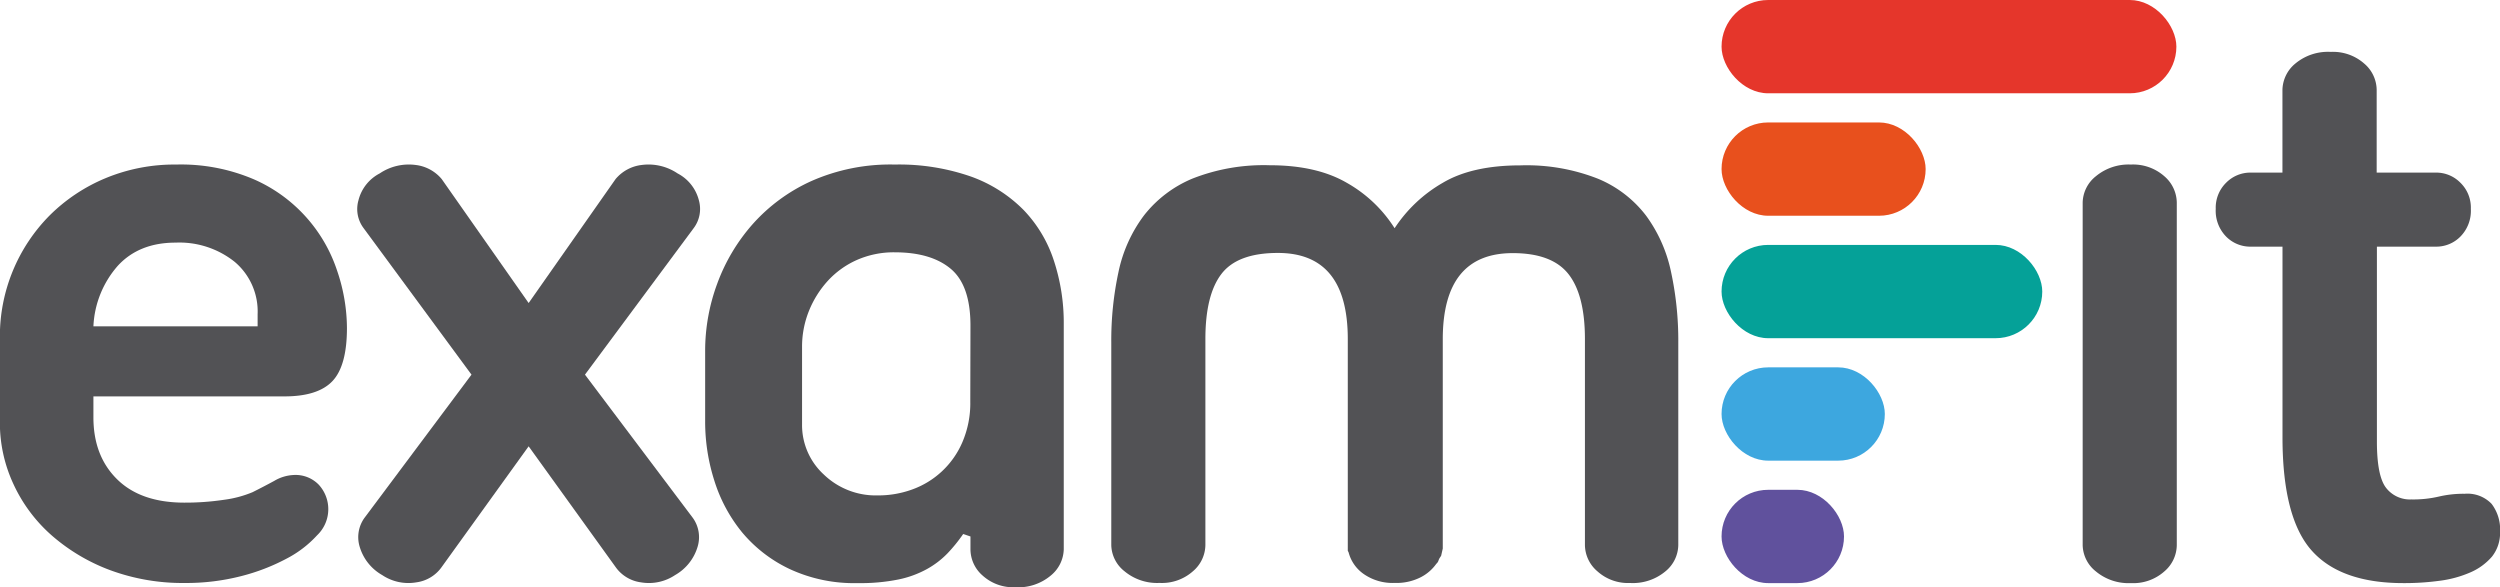
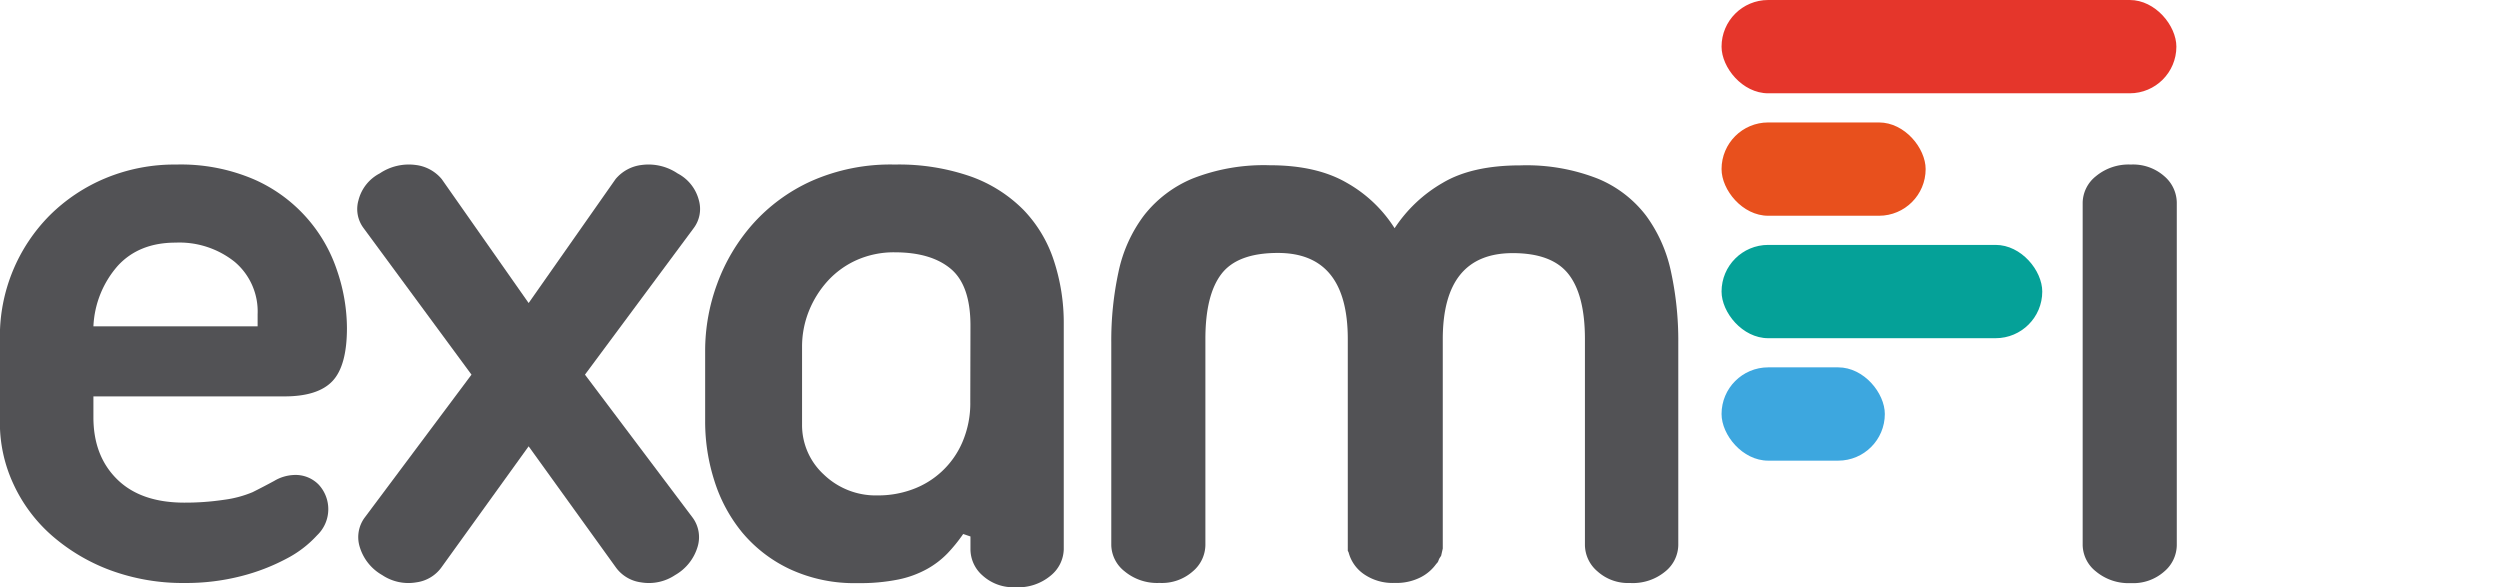
<svg xmlns="http://www.w3.org/2000/svg" id="Layer_1" data-name="Layer 1" viewBox="0 0 428.74 100.69">
  <defs>
    <style>.cls-1{fill:#525255;}.cls-2{fill:#60519d;}.cls-3{fill:#3da7df;}.cls-4{fill:#05a198;}.cls-5{fill:#e8501d;}.cls-6{fill:#e5362b;}</style>
  </defs>
  <title>examfit-logo-rgb</title>
  <path class="cls-1" d="M266.07,303.54q0,6.48-2.49,9.11t-8.28,2.62H222.59v3.59q0,6.63,4.07,10.63c2.71,2.67,6.56,4,11.52,4A44.94,44.94,0,0,0,245,333a19,19,0,0,0,4.9-1.31c1.29-.65,2.53-1.29,3.72-1.94a7.12,7.12,0,0,1,3.32-1,5.54,5.54,0,0,1,4.28,1.65,6.19,6.19,0,0,1-.28,8.7,18.77,18.77,0,0,1-5.24,4,34.69,34.69,0,0,1-7.8,3,37.92,37.92,0,0,1-9.6,1.17,35.9,35.9,0,0,1-12.84-2.2,32.43,32.43,0,0,1-10-5.94,26.45,26.45,0,0,1-6.56-8.77,24.9,24.9,0,0,1-2.35-10.69V305.05a29.42,29.42,0,0,1,8.56-20.84,29.79,29.79,0,0,1,9.53-6.35,30.81,30.81,0,0,1,12.14-2.35,31.76,31.76,0,0,1,13.39,2.56,26,26,0,0,1,14.22,15.66A30.8,30.8,0,0,1,266.07,303.54Zm-29.4-14.64q-6.22,0-9.87,3.94a16.82,16.82,0,0,0-4.21,10.42h28.16v-2.07a11.12,11.12,0,0,0-3.94-9A15.19,15.19,0,0,0,236.67,288.9Z" transform="translate(-206.57 -247.29)" />
  <path class="cls-1" d="M297.23,299.26,312.14,278a6.87,6.87,0,0,1,4.49-2.42,8.91,8.91,0,0,1,6.14,1.45,7.19,7.19,0,0,1,3.66,4.63,5.47,5.47,0,0,1-.9,4.76l-18.64,25.12,18.5,24.57a5.65,5.65,0,0,1,.83,4.9,8.29,8.29,0,0,1-3.87,4.9,8.07,8.07,0,0,1-5.86,1.25,6.34,6.34,0,0,1-4.35-2.63l-14.91-20.7-14.91,20.7a6.34,6.34,0,0,1-4.35,2.63,8.07,8.07,0,0,1-5.86-1.25,8.29,8.29,0,0,1-3.87-4.9,5.65,5.65,0,0,1,.83-4.9l18.36-24.57-18.5-25.12a5.44,5.44,0,0,1-.89-4.76,7.15,7.15,0,0,1,3.65-4.63,8.93,8.93,0,0,1,6.15-1.45,6.87,6.87,0,0,1,4.48,2.42Z" transform="translate(-206.57 -247.29)" />
  <path class="cls-1" d="M380.68,348a7.82,7.82,0,0,1-5.59-2A6,6,0,0,1,373,341.5v-2.21l-1.25-.42a26.52,26.52,0,0,1-2.69,3.32,15,15,0,0,1-3.52,2.69,17.41,17.41,0,0,1-4.9,1.79,32.71,32.71,0,0,1-7,.62A26.2,26.2,0,0,1,342,344.88a23.9,23.9,0,0,1-8.15-6.28,26.4,26.4,0,0,1-4.76-8.84,33.26,33.26,0,0,1-1.59-10.21V307.4a33.2,33.2,0,0,1,2.07-11.46,32,32,0,0,1,6.08-10.21,30,30,0,0,1,10.07-7.39A33.47,33.47,0,0,1,360,275.51a37.44,37.44,0,0,1,13.12,2.07,24.15,24.15,0,0,1,9,5.73,22.61,22.61,0,0,1,5.17,8.63A34.16,34.16,0,0,1,389,302.85V341.5a6,6,0,0,1-2.21,4.48A8.68,8.68,0,0,1,380.68,348ZM373,303.12q0-6.9-3.38-9.73t-9.6-2.83a15.68,15.68,0,0,0-6.49,1.31,15.06,15.06,0,0,0-5,3.59,17.15,17.15,0,0,0-3.24,5.18,16.42,16.42,0,0,0-1.17,6.21V320.1a11.49,11.49,0,0,0,3.72,8.56,12.84,12.84,0,0,0,9.25,3.59,17,17,0,0,0,5.87-1,14.8,14.8,0,0,0,8.63-8.07,16.88,16.88,0,0,0,1.38-7Z" transform="translate(-206.57 -247.29)" />
  <path class="cls-1" d="M467.34,275.65a33.42,33.42,0,0,1,13.25,2.28,20,20,0,0,1,8.28,6.35,24.9,24.9,0,0,1,4.28,9.66A55.6,55.6,0,0,1,494.39,306v34.79a5.94,5.94,0,0,1-2.2,4.48,8.71,8.71,0,0,1-6.08,2,7.83,7.83,0,0,1-5.59-2,6,6,0,0,1-2.14-4.48V305.47q0-7.59-2.83-11.18T466,290.7q-12,0-12,14.77v35.89l-.28,1.24-.27.41a2.65,2.65,0,0,0-.21.49,1.3,1.3,0,0,1-.35.48,7.41,7.41,0,0,1-2.62,2.28,9.14,9.14,0,0,1-3.86,1h-.69a8.66,8.66,0,0,1-5.25-1.51,6.53,6.53,0,0,1-2.62-3.73l-.14-.28v-36.3q0-14.78-12-14.77-6.9,0-9.66,3.59t-2.76,11.18v35.34a6,6,0,0,1-2.14,4.48,8,8,0,0,1-5.73,2,8.74,8.74,0,0,1-6-2,5.87,5.87,0,0,1-2.27-4.48V306a55.6,55.6,0,0,1,1.24-12.08,24.42,24.42,0,0,1,4.35-9.66,20.56,20.56,0,0,1,8.35-6.35,33.35,33.35,0,0,1,13.25-2.28q8,0,13.18,3a23.15,23.15,0,0,1,8.22,7.8,24.38,24.38,0,0,1,8.28-7.8Q459.05,275.65,467.34,275.65Z" transform="translate(-206.57 -247.29)" />
  <path class="cls-1" d="M563.74,282a5.92,5.92,0,0,1,2.27-4.49,8.79,8.79,0,0,1,6-2,8.08,8.08,0,0,1,5.73,2,6.06,6.06,0,0,1,2.14,4.49v58.81a6,6,0,0,1-2.14,4.48,8,8,0,0,1-5.73,2,8.74,8.74,0,0,1-6-2,5.9,5.9,0,0,1-2.27-4.48Z" transform="translate(-206.57 -247.29)" />
-   <path class="cls-1" d="M598,276.89V262.68a6,6,0,0,1,2.21-4.49,8.74,8.74,0,0,1,6.08-2,8.08,8.08,0,0,1,5.73,2,6,6,0,0,1,2.14,4.49v14.21h10.21a5.8,5.8,0,0,1,4.14,1.73,5.94,5.94,0,0,1,1.8,4.49,6.29,6.29,0,0,1-1.8,4.76,5.79,5.79,0,0,1-4.14,1.72H614.2V323c0,3.86.5,6.49,1.51,7.87a5.16,5.16,0,0,0,4.42,2.07,19.18,19.18,0,0,0,4.69-.49,18.47,18.47,0,0,1,4.42-.48,5.73,5.73,0,0,1,4.63,1.73,7.22,7.22,0,0,1,1.45,4.76,6.53,6.53,0,0,1-1.38,4.28,10.23,10.23,0,0,1-3.66,2.69,19.16,19.16,0,0,1-5.25,1.45,44.87,44.87,0,0,1-6.28.41q-10.77,0-15.74-5.59t-5-19.25V289.59h-5.52a5.81,5.81,0,0,1-4.14-1.72,6.32,6.32,0,0,1-1.79-4.76,6,6,0,0,1,1.79-4.49,5.82,5.82,0,0,1,4.14-1.73Z" transform="translate(-206.57 -247.29)" />
-   <rect class="cls-2" x="295.24" y="84" width="21" height="16" rx="8" />
  <rect class="cls-3" x="295.24" y="63" width="28" height="16" rx="8" />
  <rect class="cls-4" x="295.24" y="42" width="55" height="16" rx="8" />
  <rect class="cls-5" x="295.24" y="21" width="35" height="16" rx="8" />
  <rect class="cls-6" x="295.24" width="78" height="16" rx="8" />
</svg>